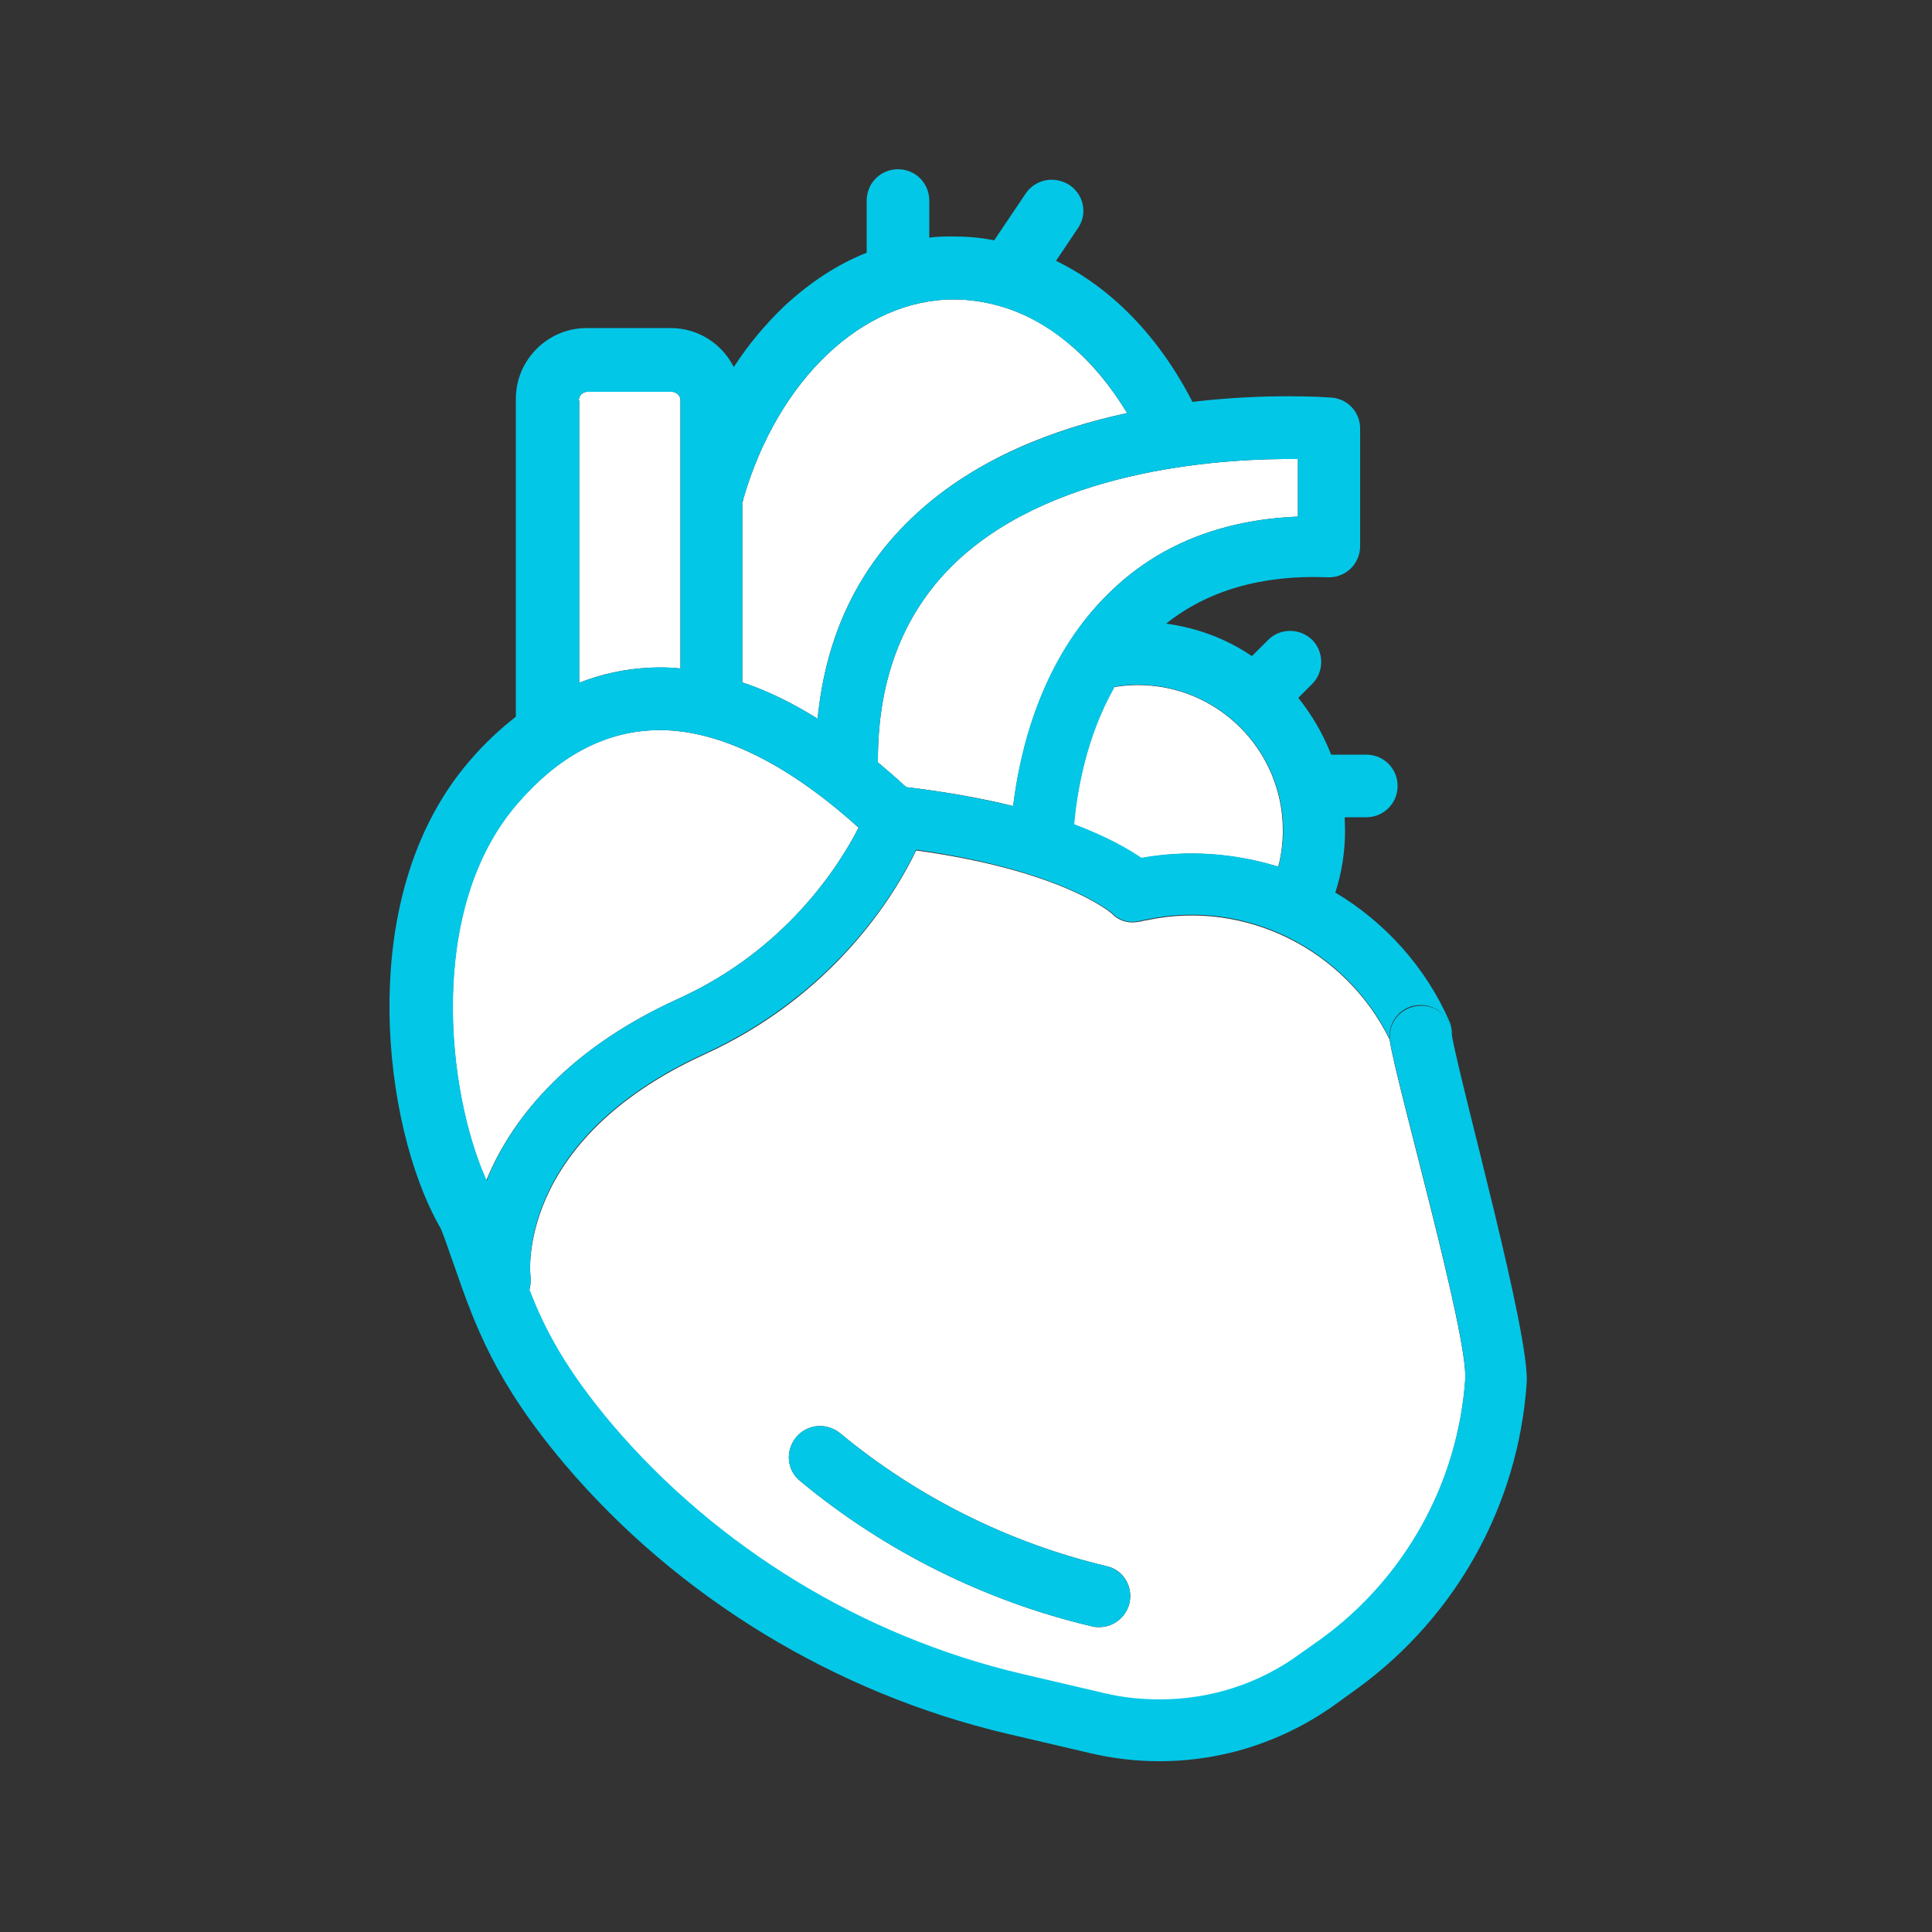
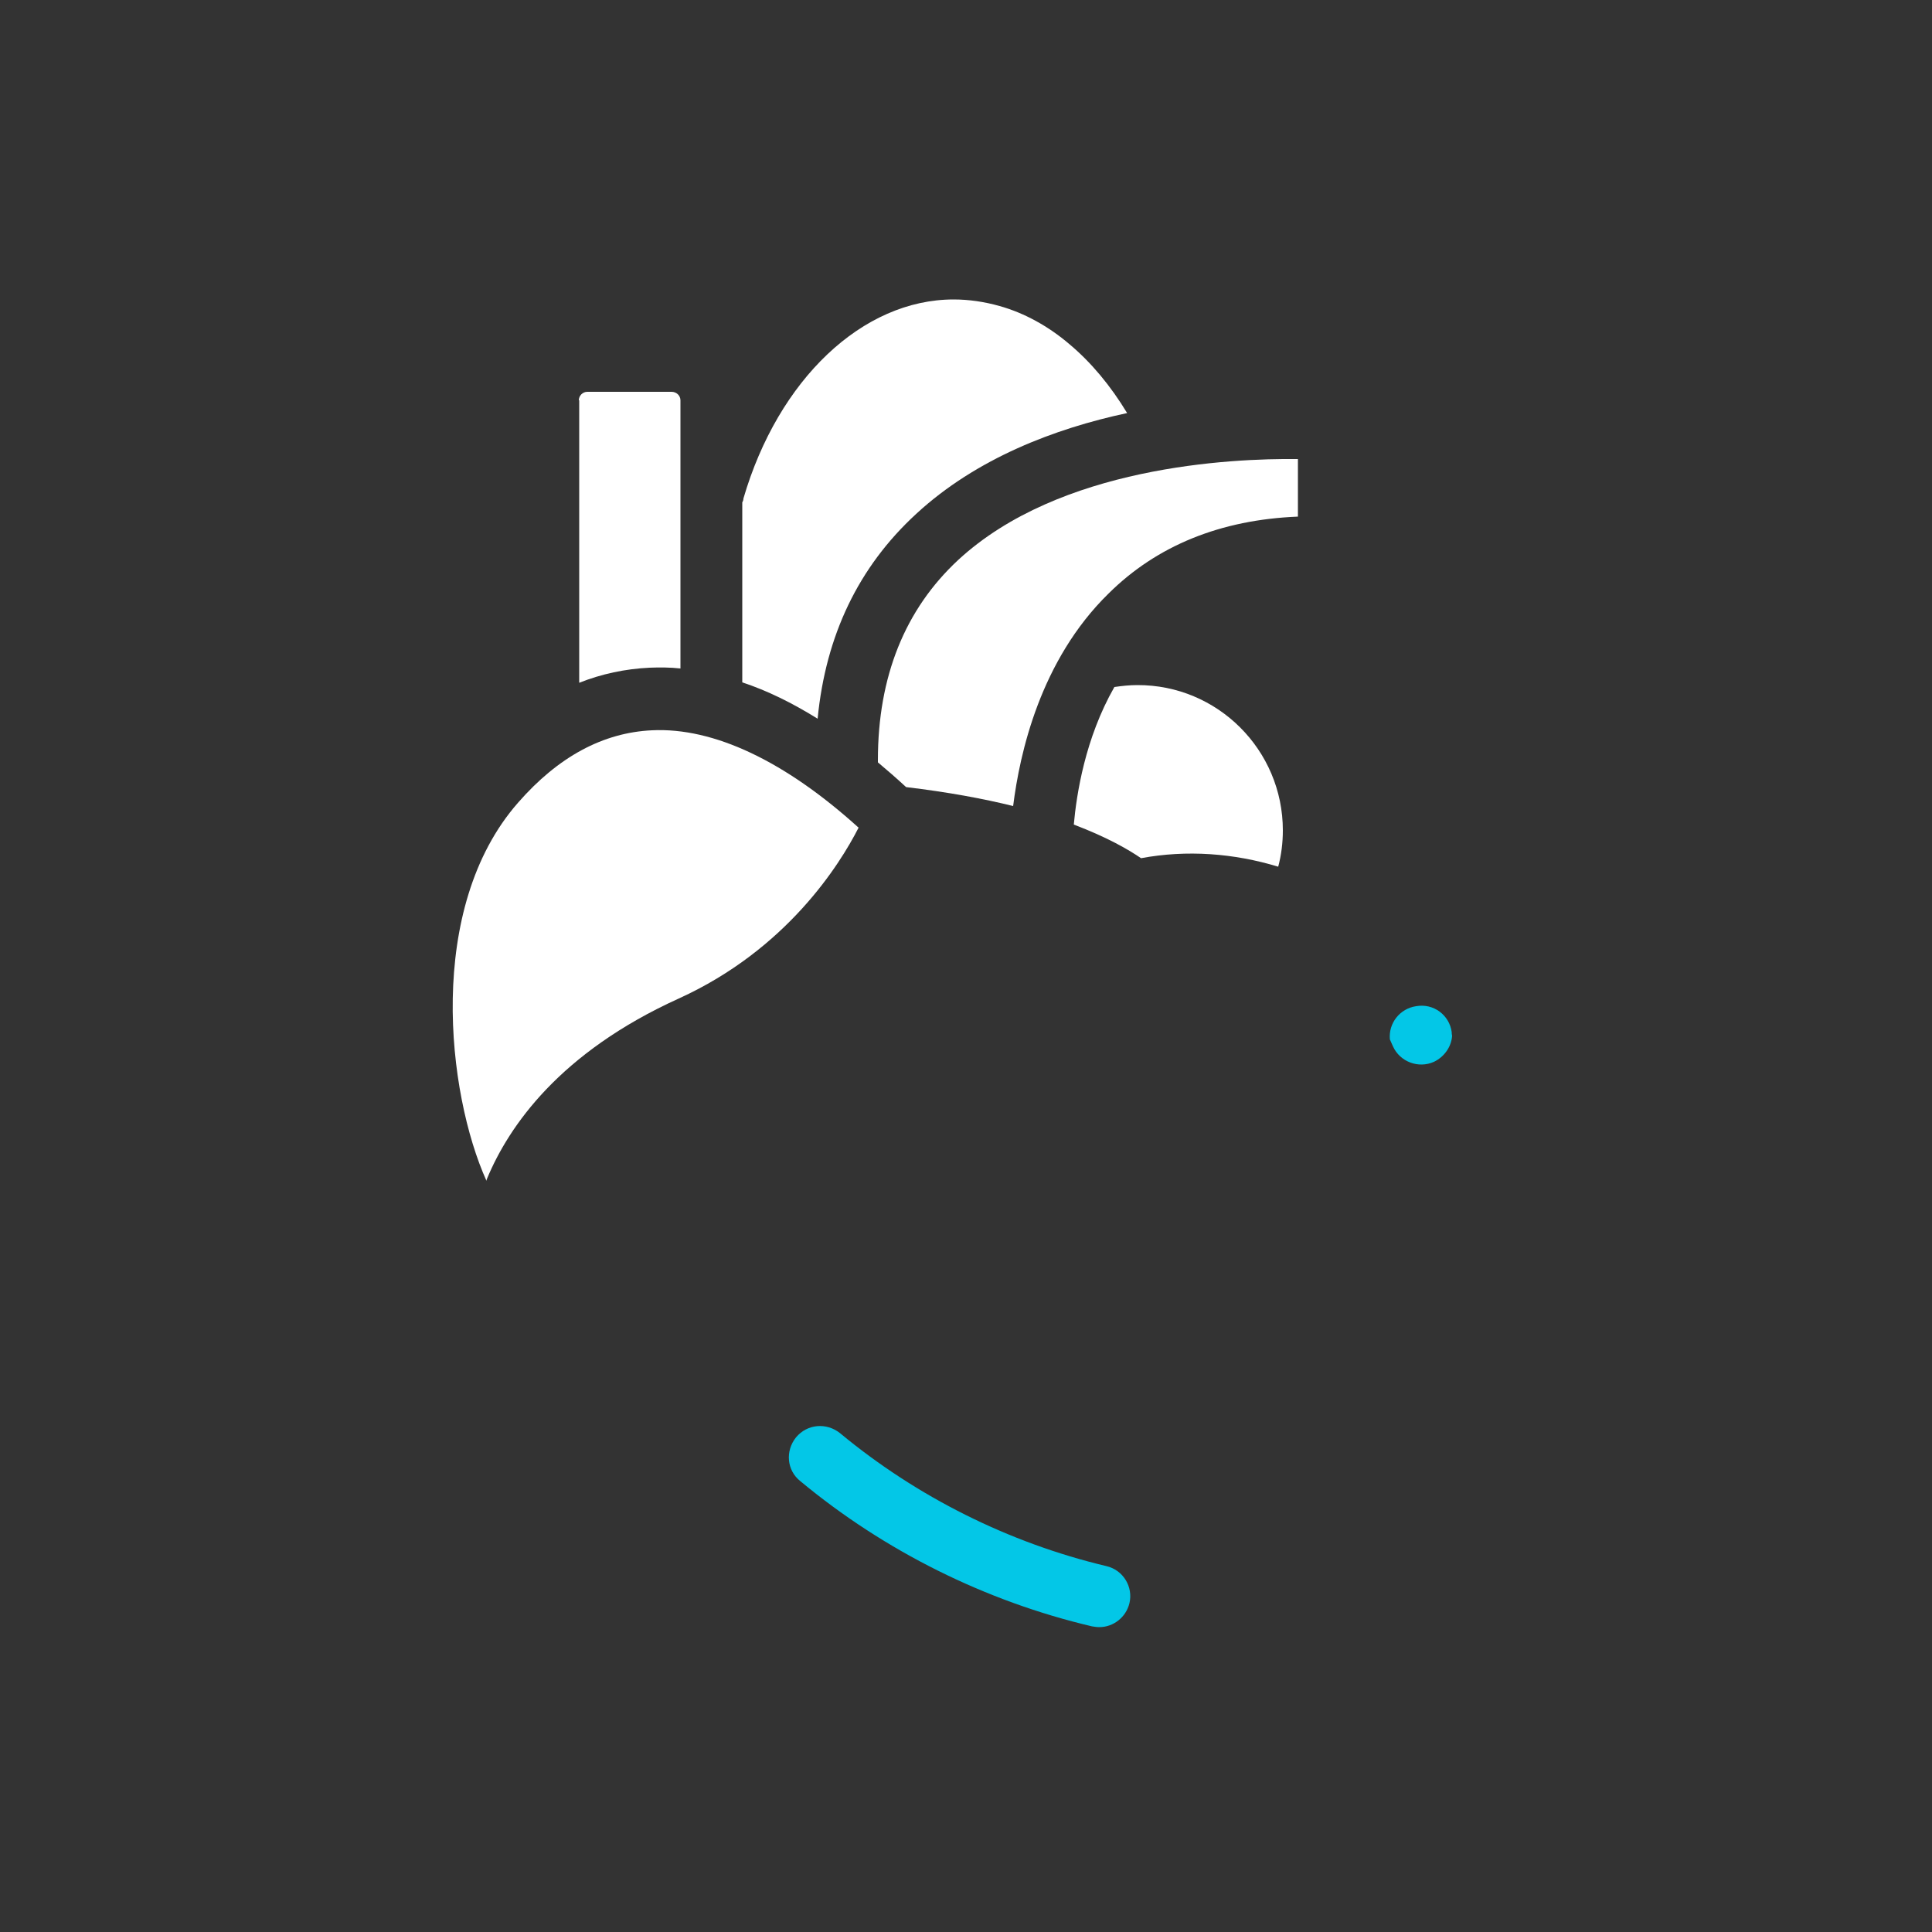
<svg xmlns="http://www.w3.org/2000/svg" version="1.1" id="Layer_1" x="0px" y="0px" viewBox="0 0 500 500" style="enable-background:new 0 0 500 500;" xml:space="preserve">
  <rect x="0" y="0" width="500" height="500" fill="#333333" stroke="none" />
  <style type="text/css">
	.st0{fill:#FFFFFF;}
	.st1{fill:#03C7E7;}
</style>
  <title>Neurocirurgia</title>
  <g>
    <g id="XMLID_1_">
      <g>
-         <path class="st0" d="M359.7,269.5c1.8,11.5,20.3,76.1,19.5,87.6c-1.9,26.8-15.5,51.2-37.1,67.1l-5.5,3.9     c-10.6,7.8-23.3,11.9-36.5,11.9c-4.8,0-9.6-0.6-14.2-1.6l-21.4-5c-41.2-9.7-78.8-32.7-106-64.5c-11.9-14.1-17.4-24.3-21.5-35     c0.3-1.1,0.4-2.2,0.3-3.5c-0.1-0.3-4-35.1,45-57.5c33.6-15.3,49.4-41.5,54.8-52.8c36.9,5.1,49.6,15.5,50.6,16.3     c2,2.1,4.6,2.7,7.4,2.1c0.7-0.2,1.3-0.3,2-0.4c25.2-5.3,51.1,7.7,62.5,30.9C359.6,269.1,359.7,269.3,359.7,269.5z M292.3,414.9     c1-4.3-1.6-8.7-6-9.6c-25.2-6-49-17.9-68.9-34.4c-3.5-2.8-8.5-2.4-11.4,1.1c-2.8,3.5-2.4,8.5,1.1,11.3     c21.8,18.1,47.9,31.1,75.5,37.6c0.6,0.2,1.2,0.2,1.9,0.2C288.1,421.1,291.4,418.6,292.3,414.9z" />
        <path class="st0" d="M332,214.9c0,3.2-0.4,6.4-1.2,9.4c-11.5-3.5-23.7-4.4-35.5-2.2c-3.2-2.2-8.7-5.4-17.4-8.7     c0.7-7.8,2.9-22.3,10.5-35.6c2-0.3,4-0.5,5.9-0.5C315.1,177.2,332,194.1,332,214.9z" />
        <path class="st0" d="M335.9,118.8v14.9c-20,0.8-36.5,7.5-49,19.9c-17.7,17.3-23,41.4-24.7,55c-7.7-1.9-16.8-3.6-27.7-4.9     c-2.5-2.3-4.9-4.4-7.3-6.4c0-0.2,0-0.4,0-0.6c0-21.6,7-39,20.8-51.8C274.2,120.7,318.4,118.6,335.9,118.8z" />
        <path class="st0" d="M276.8,89.1c5.6,4.7,10.6,10.7,14.9,17.8c-18.7,4-39,11.7-54.6,26.1c-14.9,13.7-23.4,31.4-25.5,53     c-6.6-4.1-13.1-7.3-19.5-9.4v-46.6c0.2-0.3,0.3-0.7,0.3-1c9-30.8,30.8-51.5,54.4-51.5c4,0,8,0.6,11.9,1.7     C265.1,81,271.3,84.4,276.8,89.1z" />
        <path class="st0" d="M176.1,103.6V173c-2.7-0.3-5.4-0.3-8-0.2c-6.3,0.3-12.4,1.6-18.2,3.9v-73.1h-0.1c0-1.2,1-2.2,2.2-2.2h21.8     C175.1,101.4,176.1,102.4,176.1,103.6z" />
        <path class="st0" d="M222.2,214.2c-4.9,9.6-18.6,31.5-46.5,44.2c-30.9,14-44,33.1-49.6,46.5c-0.1,0.3-0.2,0.4-0.2,0.7     c-10.2-22.6-15.8-70.6,8.2-97.9c10.4-11.9,22-18.1,34.6-18.7C184.7,188.2,203.2,197,222.2,214.2z" />
-         <path class="st1" d="M375.6,266.9c-0.7-4.4-4.8-7.4-9.2-6.7c-4.2,0.6-7.1,4.4-6.8,8.6c-11.4-23.2-37.3-36.2-62.5-30.9     c-0.7,0.1-1.3,0.2-2,0.4c-2.8,0.7-5.4,0-7.4-2.1c-1-0.7-13.7-11.1-50.6-16.3c-5.4,11.3-21.2,37.4-54.8,52.8     c-49.1,22.4-45.1,57.1-45,57.5c0.1,1.2,0,2.4-0.3,3.5c4.1,10.6,9.6,20.9,21.5,35c27.1,31.8,64.7,54.8,106,64.5l21.4,5     c4.6,1.1,9.4,1.6,14.2,1.6c13.3,0,25.9-4.1,36.5-11.9l5.5-3.9c21.6-15.8,35.2-40.3,37.1-67.1c0.8-11.5-17.7-76.2-19.5-87.6     c0-0.2-0.1-0.4-0.1-0.6c0.3,0.6,0.6,1.2,0.8,1.8c1.8,4,6.6,5.9,10.6,4c2.8-1.2,4.5-3.9,4.7-6.7c2.8,15,20.3,77.8,19.4,90.2     c-2.2,31.5-18.2,60.3-43.7,78.9l-5.4,3.9c-13.5,9.8-29.4,15-46,15c-6,0-12-0.7-17.9-2.1l-21.4-5c-44.6-10.5-85.3-35.3-114.5-69.7     c-18.1-21.4-23.3-36-28.7-51.6c-1.1-3-2.1-6.2-3.4-9.4c-8-13.8-13.1-35.2-13.3-56.2c-0.2-18.6,3.4-45,21-65.2     c3.7-4.3,7.7-8,11.7-11.1v-82.3c0-10.1,8.3-18.3,18.3-18.3h21.8c7.1,0,13.3,4.1,16.3,10.1c3.8-5.9,8.3-11.2,13.1-15.8     c6.6-6.1,13.7-10.8,21.3-13.8V51.9c0-4.5,3.6-8.1,8.1-8.1s8.1,3.6,8.1,8.1v9.6c2.1-0.3,4.1-0.3,6.2-0.3c3.6,0,7.2,0.3,10.6,1     l8.2-12.2c2.5-3.6,7.4-4.6,11.3-2.1c3.7,2.5,4.7,7.4,2.2,11.1l-5.7,8.5c14.2,6.9,26.6,19.5,35.3,36.5c19.5-2.3,34.6-1.2,36-1.1     c4.2,0.3,7.4,3.8,7.4,8v30.5c0,2.1-0.9,4.3-2.5,5.8c-1.6,1.5-3.7,2.3-5.9,2.2c-17.1-0.7-31.2,3.5-41.8,12     c8.2,1.1,15.7,4,22.2,8.4l4.2-4.2c3.1-3.1,8.2-3.1,11.4,0c3.1,3.1,3.1,8.3,0,11.4l-3.6,3.6c3.5,4.4,6.4,9.3,8.5,14.7h9.1     c4.5,0,8.1,3.6,8.1,8.1c0,4.5-3.6,8.1-8.1,8.1h-5.6c0,1.1,0.1,2.2,0.1,3.3c0,5.5-0.8,10.9-2.5,16.1v0.1     c12.9,7.7,23.3,19.3,29.4,33.1c0.6,1.3,0.8,2.6,0.7,4C375.7,267.7,375.7,267.3,375.6,266.9z M335.9,133.7v-14.9     c-17.5-0.2-61.7,1.9-87.9,26.1c-13.8,12.8-20.8,30.2-20.8,51.8c0,0.2,0,0.4,0,0.6c2.5,2.1,4.9,4.1,7.3,6.4     c10.9,1.3,20,3.1,27.7,4.9c1.6-13.6,6.9-37.7,24.7-55C299.4,141.2,315.9,134.5,335.9,133.7z M330.9,224.3     c0.7-3.1,1.2-6.2,1.2-9.4c0-20.8-16.9-37.7-37.7-37.7c-2,0-4,0.2-5.9,0.5c-7.6,13.3-9.8,27.9-10.5,35.6     c8.7,3.3,14.2,6.5,17.4,8.7C307.2,219.9,319.4,220.7,330.9,224.3z M291.7,106.9c-4.3-7.1-9.3-13.2-14.9-17.8     c-5.6-4.7-11.7-8.1-18.1-9.9c-3.9-1.1-7.8-1.7-11.9-1.7c-23.6,0-45.4,20.7-54.4,51.5c-0.1,0.3-0.2,0.7-0.3,1v46.6     c6.4,2.1,12.9,5.3,19.5,9.4c2.1-21.5,10.6-39.3,25.5-53C252.7,118.6,273,111,291.7,106.9z M175.7,258.4     c27.9-12.7,41.6-34.6,46.5-44.2c-19-17.2-37.4-26-53.4-25.2c-12.6,0.6-24.3,6.8-34.6,18.7c-24,27.3-18.5,75.3-8.2,97.9     c0.1-0.3,0.2-0.4,0.2-0.7C131.7,291.5,144.8,272.4,175.7,258.4z M176.1,173v-69.4c0-1.2-1-2.2-2.2-2.2H152c-1.2,0-2.2,1-2.2,2.2     h0.1v73.1c5.9-2.3,12-3.6,18.2-3.9C170.7,172.6,173.4,172.7,176.1,173z" />
        <path class="st1" d="M375.8,268.1c-0.2,2.8-2,5.4-4.7,6.7c-4,1.8-8.8,0-10.6-4c-0.3-0.6-0.5-1.2-0.8-1.8c-0.4-4.2,2.6-8,6.8-8.6     c4.5-0.8,8.6,2.3,9.2,6.7C375.7,267.3,375.7,267.7,375.8,268.1z" />
        <path class="st1" d="M286.3,405.3c4.4,1,7,5.4,6,9.6c-0.9,3.7-4.2,6.2-7.8,6.2c-0.7,0-1.2-0.1-1.9-0.2     c-27.6-6.5-53.7-19.5-75.5-37.6c-3.5-2.8-3.9-7.8-1.1-11.3c2.9-3.5,7.9-3.9,11.4-1.1C237.3,387.4,261.1,399.3,286.3,405.3z" />
      </g>
      <g>
		</g>
    </g>
  </g>
</svg>